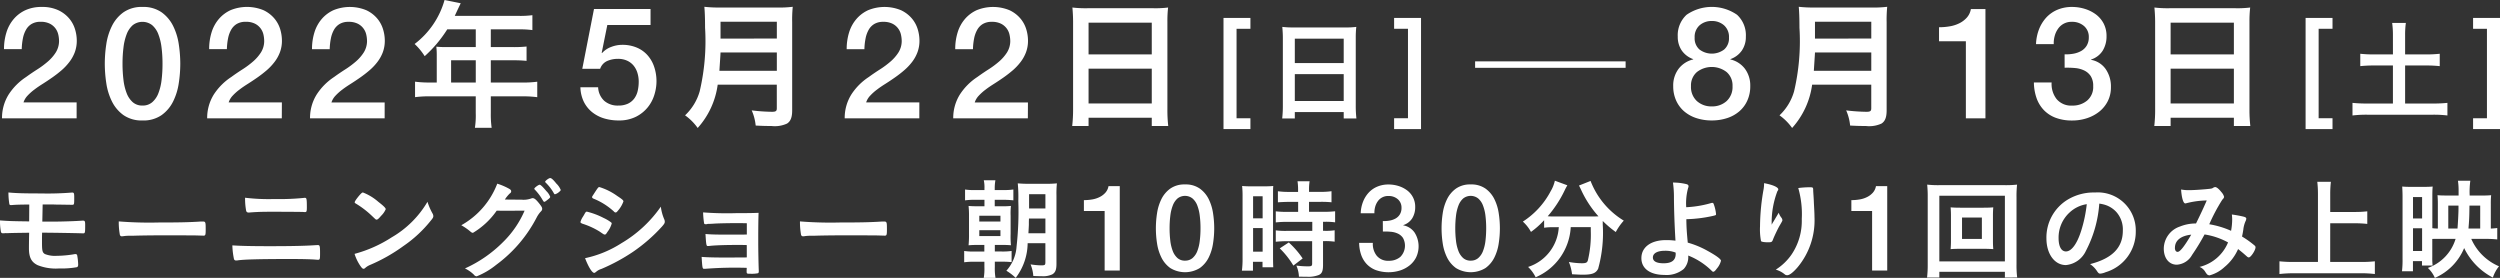
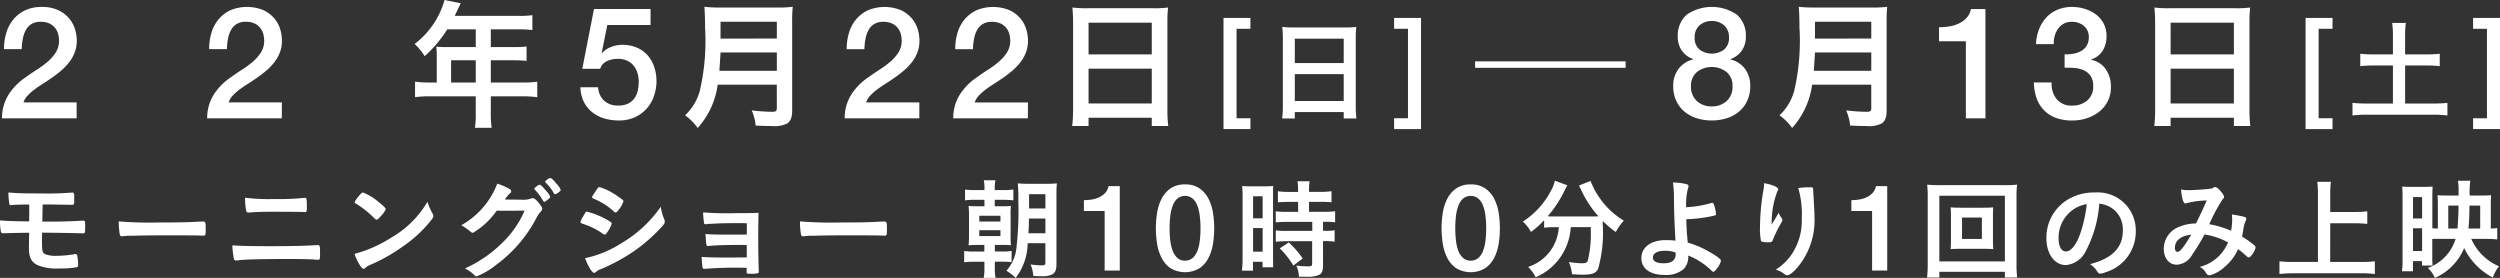
<svg xmlns="http://www.w3.org/2000/svg" viewBox="0 0 193.833 21.543">
  <rect x="0" y="0" width="193.833" height="21.543" fill="#333333" stroke="none" />
  <defs>
    <style>.cls-1{fill:#fff;}</style>
  </defs>
  <g id="レイヤー_2" data-name="レイヤー 2">
    <g id="レイヤー_1-2" data-name="レイヤー 1">
      <path class="cls-1" d="M126.039,5.258H114.37v-.5h11.669Z" />
      <path class="cls-1" d="M5.941,9.174H.156A3.431,3.431,0,0,1,.665,7.337,4.635,4.635,0,0,1,2.021,5.972q.412-.3.861-.586a6.875,6.875,0,0,0,.824-.611,3.227,3.227,0,0,0,.617-.707,1.681,1.681,0,0,0,.255-.876A2.341,2.341,0,0,0,4.523,2.7a1.289,1.289,0,0,0-.212-.483,1.238,1.238,0,0,0-.438-.375,1.527,1.527,0,0,0-.729-.152,1.318,1.318,0,0,0-.687.164,1.212,1.212,0,0,0-.437.448,2.192,2.192,0,0,0-.244.672,4.874,4.874,0,0,0-.091.835H.31A4.334,4.334,0,0,1,.5,2.511a2.909,2.909,0,0,1,.564-1.036A2.644,2.644,0,0,1,1.975.788,2.96,2.96,0,0,1,3.229.539,2.94,2.94,0,0,1,4.523.793a2.481,2.481,0,0,1,.842.641,2.354,2.354,0,0,1,.454.84,3.071,3.071,0,0,1,.134.866,2.571,2.571,0,0,1-.157.919,2.963,2.963,0,0,1-.424.755,4.217,4.217,0,0,1-.6.636q-.339.291-.7.544t-.725.485c-.242.153-.466.3-.672.459a3.905,3.905,0,0,0-.538.478,1.384,1.384,0,0,0-.315.525H5.941Z" />
-       <path class="cls-1" d="M11.052.539a2.457,2.457,0,0,1,1.48.417,2.862,2.862,0,0,1,.895,1.064,4.717,4.717,0,0,1,.435,1.419,10.172,10.172,0,0,1,.116,1.5,10.154,10.154,0,0,1-.116,1.5,4.724,4.724,0,0,1-.435,1.42,2.862,2.862,0,0,1-.895,1.064,2.457,2.457,0,0,1-1.48.417A2.46,2.46,0,0,1,9.57,8.922a2.869,2.869,0,0,1-.894-1.064,4.725,4.725,0,0,1-.436-1.42,10.15,10.15,0,0,1-.115-1.5,10.167,10.167,0,0,1,.115-1.5A4.719,4.719,0,0,1,8.676,2.02,2.869,2.869,0,0,1,9.57.956,2.46,2.46,0,0,1,11.052.539Zm0,7.645a1.113,1.113,0,0,0,.751-.259,1.752,1.752,0,0,0,.478-.7,4.133,4.133,0,0,0,.248-1.032A10.161,10.161,0,0,0,12.6,4.938a10.033,10.033,0,0,0-.074-1.248,4.247,4.247,0,0,0-.248-1.031,1.747,1.747,0,0,0-.478-.706,1.225,1.225,0,0,0-1.509,0,1.78,1.78,0,0,0-.473.706A4.247,4.247,0,0,0,9.573,3.69,10.04,10.04,0,0,0,9.5,4.938a10.167,10.167,0,0,0,.073,1.255,4.133,4.133,0,0,0,.248,1.032,1.785,1.785,0,0,0,.473.7A1.109,1.109,0,0,0,11.052,8.184Z" />
      <path class="cls-1" d="M21.849,9.174H16.062a3.439,3.439,0,0,1,.509-1.837,4.619,4.619,0,0,1,1.358-1.365q.411-.3.859-.586a6.8,6.8,0,0,0,.824-.611,3.259,3.259,0,0,0,.618-.707,1.662,1.662,0,0,0,.254-.876A2.4,2.4,0,0,0,20.43,2.7a1.275,1.275,0,0,0-.213-.483,1.238,1.238,0,0,0-.438-.375,1.522,1.522,0,0,0-.728-.152,1.322,1.322,0,0,0-.688.164,1.22,1.22,0,0,0-.437.448,2.192,2.192,0,0,0-.243.672,4.776,4.776,0,0,0-.091.835H16.217a4.334,4.334,0,0,1,.187-1.3,2.878,2.878,0,0,1,.564-1.036,2.644,2.644,0,0,1,.914-.687,3.355,3.355,0,0,1,2.549.005,2.487,2.487,0,0,1,.841.641,2.357,2.357,0,0,1,.455.84,3.1,3.1,0,0,1,.132.866,2.528,2.528,0,0,1-.157.919,2.9,2.9,0,0,1-.423.755,4.217,4.217,0,0,1-.6.636c-.227.194-.46.375-.7.544s-.484.331-.726.485-.466.3-.671.459a3.848,3.848,0,0,0-.538.478,1.357,1.357,0,0,0-.314.525h4.125Z" />
-       <path class="cls-1" d="M29.823,9.174H24.038a3.431,3.431,0,0,1,.509-1.837A4.635,4.635,0,0,1,25.9,5.972q.413-.3.861-.586a6.956,6.956,0,0,0,.824-.611,3.227,3.227,0,0,0,.617-.707,1.681,1.681,0,0,0,.255-.876,2.41,2.41,0,0,0-.055-.489,1.275,1.275,0,0,0-.213-.483,1.234,1.234,0,0,0-.437-.375,1.531,1.531,0,0,0-.73-.152,1.317,1.317,0,0,0-.686.164,1.223,1.223,0,0,0-.438.448,2.218,2.218,0,0,0-.243.672,4.87,4.87,0,0,0-.092.835H24.191a4.333,4.333,0,0,1,.188-1.3,2.907,2.907,0,0,1,.563-1.036,2.653,2.653,0,0,1,.914-.687,3.355,3.355,0,0,1,2.549.005,2.481,2.481,0,0,1,.842.641,2.354,2.354,0,0,1,.454.84,3.071,3.071,0,0,1,.134.866,2.571,2.571,0,0,1-.157.919,2.963,2.963,0,0,1-.424.755,4.175,4.175,0,0,1-.605.636c-.225.194-.46.375-.7.544s-.483.331-.725.485-.466.3-.672.459a3.905,3.905,0,0,0-.538.478,1.372,1.372,0,0,0-.315.525h4.125Z" />
      <path class="cls-1" d="M33.863,4.234a5.522,5.522,0,0,0-.033-.615,7.222,7.222,0,0,0,.748.032h2.31V2.276H34.677a9.81,9.81,0,0,1-1.749,2.079,4.8,4.8,0,0,0-.781-.945A6.478,6.478,0,0,0,34.468,0l1.254.253c-.055.11-.209.429-.462.978H40.2a7.176,7.176,0,0,0,1.078-.054V2.332A7.5,7.5,0,0,0,40.2,2.276H38.054V3.651h1.694a9.288,9.288,0,0,0,1.078-.044V4.719a9.141,9.141,0,0,0-1.045-.044H38.054V6.4H40.5a8.3,8.3,0,0,0,1.155-.065v1.2A8.618,8.618,0,0,0,40.5,7.469H38.054V8.777a7.244,7.244,0,0,0,.066,1.134h-1.3a6.145,6.145,0,0,0,.066-1.144v-1.3H33.335a8.735,8.735,0,0,0-1.155.066v-1.2a8.533,8.533,0,0,0,1.155.065h.528ZM36.888,6.4V4.675H34.975V6.4Z" />
      <path class="cls-1" d="M46.054.7h4.385V1.936H47.088l-.436,2.157.025.024a1.748,1.748,0,0,1,.708-.477,2.373,2.373,0,0,1,.854-.164,2.857,2.857,0,0,1,1.128.212,2.3,2.3,0,0,1,.836.592,2.578,2.578,0,0,1,.516.9A3.48,3.48,0,0,1,50.9,6.305a3.559,3.559,0,0,1-.165,1.046,2.851,2.851,0,0,1-.52.978,2.783,2.783,0,0,1-.914.726,2.906,2.906,0,0,1-1.332.284,3.876,3.876,0,0,1-1.144-.163,2.728,2.728,0,0,1-.926-.489,2.4,2.4,0,0,1-.635-.8A2.743,2.743,0,0,1,45,6.765h1.375a1.52,1.52,0,0,0,.474,1.052,1.581,1.581,0,0,0,1.093.367,1.706,1.706,0,0,0,.741-.145,1.3,1.3,0,0,0,.492-.4,1.574,1.574,0,0,0,.267-.591,3.206,3.206,0,0,0,.08-.724,2.325,2.325,0,0,0-.1-.67,1.66,1.66,0,0,0-.292-.56,1.391,1.391,0,0,0-.5-.386,1.689,1.689,0,0,0-.724-.146,2.072,2.072,0,0,0-.821.164,1.013,1.013,0,0,0-.553.607H45.146Z" />
      <path class="cls-1" d="M55.645,6.566a6.257,6.257,0,0,1-1.551,3.356,4.159,4.159,0,0,0-.979-.98,4.093,4.093,0,0,0,1.133-1.858,17,17,0,0,0,.418-4.939c0-.749-.022-1.254-.055-1.618a10,10,0,0,0,1.232.056h4.411a8.626,8.626,0,0,0,1.21-.056,10.214,10.214,0,0,0-.044,1.2V8.558c0,.539-.121.847-.4,1.023a2.278,2.278,0,0,1-1.22.187c-.385,0-.573,0-1.21-.034a3.847,3.847,0,0,0-.308-1.176,14.034,14.034,0,0,0,1.562.11c.308,0,.384-.055.384-.275V6.566Zm4.586-1.077V4.07H55.865c-.011.275-.044.715-.088,1.419Zm0-2.5V1.683H55.865V2.992Z" />
      <path class="cls-1" d="M71.278,9.174H65.492A3.439,3.439,0,0,1,66,7.337a4.627,4.627,0,0,1,1.357-1.365q.412-.3.86-.586a6.8,6.8,0,0,0,.824-.611,3.259,3.259,0,0,0,.618-.707,1.68,1.68,0,0,0,.254-.876,2.341,2.341,0,0,0-.055-.489,1.26,1.26,0,0,0-.213-.483,1.225,1.225,0,0,0-.437-.375,1.529,1.529,0,0,0-.729-.152,1.321,1.321,0,0,0-.687.164,1.223,1.223,0,0,0-.438.448,2.245,2.245,0,0,0-.243.672,4.874,4.874,0,0,0-.091.835H65.646a4.333,4.333,0,0,1,.188-1.3A2.876,2.876,0,0,1,66.4,1.475a2.647,2.647,0,0,1,.915-.687A3.352,3.352,0,0,1,69.86.793a2.491,2.491,0,0,1,.842.641,2.354,2.354,0,0,1,.454.84,3.068,3.068,0,0,1,.133.866,2.55,2.55,0,0,1-.157.919,2.93,2.93,0,0,1-.423.755,4.224,4.224,0,0,1-.605.636,8.719,8.719,0,0,1-.7.544q-.361.255-.725.485c-.241.153-.466.3-.671.459a3.848,3.848,0,0,0-.538.478,1.359,1.359,0,0,0-.315.525h4.125Z" />
      <path class="cls-1" d="M79.693,9.174H73.907a3.439,3.439,0,0,1,.509-1.837,4.627,4.627,0,0,1,1.357-1.365q.413-.3.86-.586a6.8,6.8,0,0,0,.824-.611,3.259,3.259,0,0,0,.618-.707,1.68,1.68,0,0,0,.254-.876,2.341,2.341,0,0,0-.055-.489,1.273,1.273,0,0,0-.212-.483,1.238,1.238,0,0,0-.438-.375,1.525,1.525,0,0,0-.728-.152,1.322,1.322,0,0,0-.688.164,1.212,1.212,0,0,0-.437.448,2.219,2.219,0,0,0-.244.672,4.779,4.779,0,0,0-.09.835H74.062a4.334,4.334,0,0,1,.187-1.3,2.892,2.892,0,0,1,.563-1.036,2.647,2.647,0,0,1,.915-.687,3.352,3.352,0,0,1,2.548.005,2.491,2.491,0,0,1,.842.641,2.354,2.354,0,0,1,.454.84,3.068,3.068,0,0,1,.133.866,2.55,2.55,0,0,1-.157.919,2.93,2.93,0,0,1-.423.755,4.268,4.268,0,0,1-.6.636c-.227.194-.46.375-.7.544s-.483.331-.725.485-.466.3-.671.459a3.848,3.848,0,0,0-.538.478,1.359,1.359,0,0,0-.315.525h4.125Z" />
      <path class="cls-1" d="M83.2,1.716c0-.407-.021-.781-.054-1.133a8.756,8.756,0,0,0,1.176.055h5.116A7.871,7.871,0,0,0,90.566.583a9.252,9.252,0,0,0-.054,1.089V8.48a10.764,10.764,0,0,0,.065,1.288H89.3V9.13H84.4v.638H83.131A11.156,11.156,0,0,0,83.2,8.48Zm1.2,2.5H89.3V1.76H84.4Zm0,3.806H89.3V5.324H84.4Z" />
      <path class="cls-1" d="M94.862,1.39h2.087v.841H95.874V9.167h1.075v.842H94.862Z" />
      <path class="cls-1" d="M99.464,2.961c0-.315-.018-.6-.043-.876a6.766,6.766,0,0,0,.91.043h3.952a6.065,6.065,0,0,0,.875-.043,7.393,7.393,0,0,0-.042.842V8.188a8.311,8.311,0,0,0,.051.995h-.985V8.689h-3.791v.494h-.978a8.841,8.841,0,0,0,.051-.995Zm.927,1.929h3.791V3h-3.791Zm0,2.941h3.791V5.749h-3.791Z" />
      <path class="cls-1" d="M110.177,10.009H108.09V9.167h1.075V2.231H108.09V1.39h2.087Z" />
      <path class="cls-1" d="M132.717,9.339a3.788,3.788,0,0,1-1.192-.182,2.763,2.763,0,0,1-.949-.526,2.407,2.407,0,0,1-.622-.841,2.682,2.682,0,0,1-.224-1.113,2.139,2.139,0,0,1,.418-1.343,2.008,2.008,0,0,1,1.132-.727V4.584a1.811,1.811,0,0,1-.889-.67,1.852,1.852,0,0,1-.309-1.069,2.157,2.157,0,0,1,.685-1.7,3.444,3.444,0,0,1,3.911,0,2.156,2.156,0,0,1,.684,1.7,1.857,1.857,0,0,1-.308,1.069,1.8,1.8,0,0,1-.89.67v.024a1.973,1.973,0,0,1,1.127.726,2.166,2.166,0,0,1,.412,1.343,2.66,2.66,0,0,1-.224,1.113,2.386,2.386,0,0,1-.623.841,2.736,2.736,0,0,1-.949.526A3.771,3.771,0,0,1,132.717,9.339Zm0-1.089a1.665,1.665,0,0,0,1.151-.411,1.476,1.476,0,0,0,.46-1.16,1.36,1.36,0,0,0-.46-1.094,1.88,1.88,0,0,0-2.3,0,1.363,1.363,0,0,0-.46,1.094,1.479,1.479,0,0,0,.46,1.16A1.668,1.668,0,0,0,132.717,8.25Zm.006-6.622a1.4,1.4,0,0,0-.945.331,1.194,1.194,0,0,0-.386.958,1.145,1.145,0,0,0,.375.922,1.591,1.591,0,0,0,1.911,0,1.145,1.145,0,0,0,.375-.922,1.192,1.192,0,0,0-.387-.958A1.4,1.4,0,0,0,132.723,1.628Z" />
      <path class="cls-1" d="M140.5,6.566a6.257,6.257,0,0,1-1.551,3.356,4.154,4.154,0,0,0-.978-.98A4.091,4.091,0,0,0,139.1,7.084a17,17,0,0,0,.418-4.939c0-.749-.022-1.254-.054-1.618A9.98,9.98,0,0,0,140.7.583h4.411a8.617,8.617,0,0,0,1.21-.056,10.214,10.214,0,0,0-.044,1.2V8.558c0,.539-.121.847-.4,1.023a2.282,2.282,0,0,1-1.221.187c-.385,0-.572,0-1.21-.034a3.818,3.818,0,0,0-.307-1.176,14.017,14.017,0,0,0,1.561.11c.309,0,.385-.055.385-.275V6.566Zm4.587-1.077V4.07h-4.366c-.012.275-.044.715-.088,1.419Zm0-2.5V1.683h-4.366V2.992Z" />
      <path class="cls-1" d="M150.339,2.112a4.817,4.817,0,0,0,.847-.073,2.633,2.633,0,0,0,.744-.243,1.912,1.912,0,0,0,.569-.437,1.343,1.343,0,0,0,.31-.655h1.129v8.47H152.42V3.2h-2.081Z" />
      <path class="cls-1" d="M160.075,4.213a3.221,3.221,0,0,0,.678-.048,1.916,1.916,0,0,0,.605-.211,1.182,1.182,0,0,0,.43-.416,1.226,1.226,0,0,0,.163-.651,1.1,1.1,0,0,0-.368-.867,1.381,1.381,0,0,0-.948-.327,1.25,1.25,0,0,0-1.069.539,1.746,1.746,0,0,0-.259.557,2.077,2.077,0,0,0-.073.635h-1.375a3.5,3.5,0,0,1,.229-1.143,2.938,2.938,0,0,1,.561-.916,2.493,2.493,0,0,1,.864-.607,2.86,2.86,0,0,1,1.146-.219,3.311,3.311,0,0,1,.971.145,2.859,2.859,0,0,1,.857.423,2.1,2.1,0,0,1,.61.707,2.066,2.066,0,0,1,.229.987,2.1,2.1,0,0,1-.291,1.118,1.652,1.652,0,0,1-.907.695v.025a1.755,1.755,0,0,1,1.133.718,2.361,2.361,0,0,1,.406,1.4,2.35,2.35,0,0,1-.242,1.082,2.472,2.472,0,0,1-.653.81,3.029,3.029,0,0,1-.955.512,3.608,3.608,0,0,1-1.148.182,3.555,3.555,0,0,1-1.288-.212,2.472,2.472,0,0,1-.919-.6,2.578,2.578,0,0,1-.563-.93,3.82,3.82,0,0,1-.205-1.208h1.375a1.9,1.9,0,0,0,.381,1.282,1.462,1.462,0,0,0,1.219.511,1.734,1.734,0,0,0,1.156-.391,1.369,1.369,0,0,0,.467-1.113A1.389,1.389,0,0,0,162.1,5.9a1.259,1.259,0,0,0-.51-.438,2.046,2.046,0,0,0-.708-.187,6.684,6.684,0,0,0-.805-.024Z" />
      <path class="cls-1" d="M167.094,1.716c0-.407-.023-.781-.055-1.133a8.764,8.764,0,0,0,1.177.055h5.115a7.894,7.894,0,0,0,1.133-.055,9.263,9.263,0,0,0-.056,1.089V8.48a10.72,10.72,0,0,0,.067,1.288H173.2V9.13h-4.905v.638h-1.266a11.12,11.12,0,0,0,.067-1.288Zm1.2,2.5H173.2V1.76h-4.905Zm0,3.806H173.2V5.324h-4.905Z" />
      <path class="cls-1" d="M178.76,1.39h2.087v.841h-1.076V9.167h1.076v.842H178.76Z" />
      <path class="cls-1" d="M185.531,2.739a6.875,6.875,0,0,0-.059-.96h1.062a6.608,6.608,0,0,0-.058.96v1.48h1.631a9.1,9.1,0,0,0,1.054-.051v.96a9.723,9.723,0,0,0-1.054-.051h-1.631V8.026h2.15a10.063,10.063,0,0,0,1.13-.05v.977a8.552,8.552,0,0,0-1.13-.059H183.56a9.019,9.019,0,0,0-1.164.059V7.976a10.493,10.493,0,0,0,1.164.05h1.971V5.077h-1.478A9.49,9.49,0,0,0,183,5.128v-.96a8.977,8.977,0,0,0,1.054.051h1.478Z" />
      <path class="cls-1" d="M193.833,10.009h-2.087V9.167h1.075V2.231h-1.075V1.39h2.087Z" />
      <path class="cls-1" d="M3.281,17.183h.79c.689,0,1.794-.035,2.321-.077h.043c.144,0,.169.051.169.34,0,.595-.008.646-.153.646H6.4c-.382-.017-2.363-.051-3-.051H3.264l-.008.357v.416c0,.638.034.766.229.884a2.109,2.109,0,0,0,.91.137,8.761,8.761,0,0,0,1.275-.11,1.541,1.541,0,0,1,.17-.027c.1.009.136.034.152.137a4.61,4.61,0,0,1,.069.68c0,.1-.026.17-.094.2a6.878,6.878,0,0,1-1.394.1,3.8,3.8,0,0,1-1.649-.254c-.485-.231-.68-.6-.68-1.31,0-.179,0-.408.017-1.207-1.207.018-1.309.018-1.692.034H.383l-.077.009H.229a.146.146,0,0,1-.161-.137A4.421,4.421,0,0,1,0,17.089c.672.051.884.059,2.261.077l.009-1.31c-.9.009-1.038.018-1.361.043H.842a.1.1,0,0,1-.119-.093,5.519,5.519,0,0,1-.069-.884c.578.059,1.258.076,2.508.076a23.262,23.262,0,0,0,2.405-.068H5.61c.119,0,.145.059.145.348,0,.6,0,.6-.179.6-.11,0-.468-.008-1.216-.017-.289-.009-.289-.009-.5-.009H3.307Z" />
      <path class="cls-1" d="M10.032,18.279a2.818,2.818,0,0,0-.475.034.452.452,0,0,1-.094.008.153.153,0,0,1-.17-.119,5.427,5.427,0,0,1-.085-1.036,29.648,29.648,0,0,0,3.068.085c1.59,0,2.449-.018,3.307-.077h.11c.246,0,.255.025.255.612,0,.425-.016.485-.17.485l-.569-.017c-2.228-.018-4.038-.009-4.93.025Z" />
-       <path class="cls-1" d="M20.994,19.087c1.641,0,2.7-.025,3.451-.077.119-.008.161-.008.2-.008.153,0,.17.067.17.663,0,.433-.017.476-.162.476-.025,0-.034,0-.144-.009-.434-.034-.995-.051-2.074-.051-2.3,0-3.486.034-3.97.1a.7.7,0,0,1-.153.016.161.161,0,0,1-.178-.144,5.922,5.922,0,0,1-.119-1.029C18.682,19.069,19.5,19.087,20.994,19.087Zm.264-3.655a19.007,19.007,0,0,0,2.277-.085.706.706,0,0,1,.094-.009c.144,0,.162.059.162.748,0,.3-.026.357-.137.357a1.033,1.033,0,0,1-.144-.008c-.212-.009-1.385-.017-2.4-.017-.722,0-1.088.008-1.683.051a1.09,1.09,0,0,1-.153.009.176.176,0,0,1-.187-.128,5.1,5.1,0,0,1-.085-1.02A15.1,15.1,0,0,0,21.258,15.432Z" />
+       <path class="cls-1" d="M20.994,19.087c1.641,0,2.7-.025,3.451-.077.119-.008.161-.008.2-.008.153,0,.17.067.17.663,0,.433-.017.476-.162.476-.025,0-.034,0-.144-.009-.434-.034-.995-.051-2.074-.051-2.3,0-3.486.034-3.97.1a.7.7,0,0,1-.153.016.161.161,0,0,1-.178-.144,5.922,5.922,0,0,1-.119-1.029C18.682,19.069,19.5,19.087,20.994,19.087Zm.264-3.655a19.007,19.007,0,0,0,2.277-.085.706.706,0,0,1,.094-.009c.144,0,.162.059.162.748,0,.3-.026.357-.137.357a1.033,1.033,0,0,1-.144-.008c-.212-.009-1.385-.017-2.4-.017-.722,0-1.088.008-1.683.051a1.09,1.09,0,0,1-.153.009.176.176,0,0,1-.187-.128,5.1,5.1,0,0,1-.085-1.02A15.1,15.1,0,0,0,21.258,15.432" />
      <path class="cls-1" d="M33.537,16.554a.422.422,0,0,1,.06.2c0,.094-.035.161-.2.357a9.7,9.7,0,0,1-2.107,1.956,13.074,13.074,0,0,1-2.627,1.487,1.346,1.346,0,0,0-.322.2c-.077.068-.1.085-.154.085-.076,0-.144-.068-.28-.271a3.525,3.525,0,0,1-.417-.885,10.114,10.114,0,0,0,2.882-1.283,7.669,7.669,0,0,0,2.771-2.754A4.76,4.76,0,0,0,33.537,16.554Zm-4.208-.909c.425.331.578.484.578.577a1.623,1.623,0,0,1-.365.518c-.179.213-.272.289-.34.289s-.059,0-.408-.331a6.987,6.987,0,0,0-1.182-.9c-.1-.06-.11-.068-.11-.11,0-.069.1-.221.314-.485.17-.2.255-.28.324-.28A4.027,4.027,0,0,1,29.329,15.645Z" />
      <path class="cls-1" d="M38.511,16.333a5.971,5.971,0,0,1-1.836,1.717c-.086,0-.112-.018-.281-.162a4.611,4.611,0,0,0-.629-.425,6.233,6.233,0,0,0,2.788-3.222,4.786,4.786,0,0,1,.918.392c.119.067.162.119.162.2a.187.187,0,0,1-.1.161,2.534,2.534,0,0,0-.39.477c.756.009,1.147.009,1.274.009a1.741,1.741,0,0,0,.791-.1.345.345,0,0,1,.094-.017c.136,0,.28.127.535.451.153.2.2.28.2.374s-.025.135-.144.255a2.178,2.178,0,0,0-.264.382,10.592,10.592,0,0,1-3.153,3.706,5.91,5.91,0,0,1-1.513.893.265.265,0,0,1-.213-.119,2.585,2.585,0,0,0-.7-.493,9.908,9.908,0,0,0,2.958-2.049,7.624,7.624,0,0,0,1.666-2.431l-1.6.009Zm3.867-1.5a1.254,1.254,0,0,1,.28.425c0,.059-.034.1-.2.229s-.213.161-.255.161-.051,0-.2-.255a3.988,3.988,0,0,0-.535-.688c-.034-.034-.043-.051-.043-.067,0-.078.323-.316.417-.316C41.919,14.326,42.089,14.488,42.378,14.837Zm.773-.587a1.442,1.442,0,0,1,.324.477c0,.042-.035.085-.137.169a.8.8,0,0,1-.306.17c-.034,0-.059-.017-.094-.085a3.527,3.527,0,0,0-.628-.816c-.035-.034-.042-.051-.042-.068,0-.076.289-.288.39-.288S42.905,13.944,43.151,14.25Z" />
      <path class="cls-1" d="M45.3,16.63c.094-.179.136-.221.2-.221a5.836,5.836,0,0,1,1.292.485,3.085,3.085,0,0,1,.6.357.108.108,0,0,1,.035.085,1.878,1.878,0,0,1-.324.637c-.11.178-.144.213-.212.213s-.059,0-.425-.247a5.828,5.828,0,0,0-1.284-.586c-.135-.051-.178-.085-.178-.145a1.5,1.5,0,0,1,.2-.416ZM51.5,17a.444.444,0,0,1,.043.187c0,.11-.043.178-.213.374a12.683,12.683,0,0,1-2.252,1.964,14.509,14.509,0,0,1-2.448,1.325,1.119,1.119,0,0,0-.416.229c-.077.06-.1.077-.145.077-.162,0-.451-.467-.706-1.139a8.477,8.477,0,0,0,2.823-1.164,9.712,9.712,0,0,0,3.051-2.83A3.515,3.515,0,0,0,51.5,17Zm-3.663-1.819c.391.255.5.348.5.433a2.211,2.211,0,0,1-.408.7c-.1.127-.145.161-.2.161A.175.175,0,0,1,47.6,16.4a5.224,5.224,0,0,0-1.573-.994c-.084-.034-.119-.068-.119-.128,0-.033.009-.05.06-.127.408-.629.417-.646.51-.646A4.754,4.754,0,0,1,47.833,15.177Z" />
      <path class="cls-1" d="M57.9,19c-.4-.009-.4-.009-.586-.009-1.114,0-1.862.026-2.3.076a.914.914,0,0,1-.127.009c-.119,0-.137-.051-.188-.934.409.042.9.05,2.024.05.246,0,.833,0,1.181-.008v-.875c-.34-.009-.628-.009-.782-.009-.646,0-1.454.016-1.794.042l-.331.017h-.119l-.06.017a.449.449,0,0,1-.1.009c-.077,0-.111-.017-.128-.076a6.715,6.715,0,0,1-.076-.842,24.008,24.008,0,0,0,2.575.059c.978,0,1.3-.008,1.726-.025-.017.476-.026,1.07-.026,2.2,0,.647.017,1.657.042,2.295v.051c0,.077-.025.119-.059.137a2.5,2.5,0,0,1-.561.042c-.323,0-.323,0-.323-.23,0-.017,0-.025.009-.229a29.559,29.559,0,0,0-3.247.076h-.051c-.137,0-.145-.051-.2-.926.391.034.995.051,2.014.051l1.488-.009Z" />
      <path class="cls-1" d="M62.85,18.279a2.837,2.837,0,0,0-.477.034.437.437,0,0,1-.094.008.155.155,0,0,1-.17-.119,5.511,5.511,0,0,1-.085-1.036,29.685,29.685,0,0,0,3.069.085c1.59,0,2.448-.018,3.306-.077h.112c.246,0,.255.025.255.612,0,.425-.018.485-.17.485l-.571-.017c-2.226-.018-4.037-.009-4.929.025Z" />
      <path class="cls-1" d="M76.328,14.607a2.484,2.484,0,0,0-.051-.628h.9a3.369,3.369,0,0,0-.052.636v.119h.638a4.731,4.731,0,0,0,.807-.042v.841a7.369,7.369,0,0,0-.807-.042h-.638v.5H77.6a6.021,6.021,0,0,0,.782-.025,5.092,5.092,0,0,0-.025.765v1.4a6.928,6.928,0,0,0,.025.884c-.221-.017-.392-.026-.782-.026h-.468v.51h.511a4.682,4.682,0,0,0,.79-.042v.866a6.64,6.64,0,0,0-.782-.033h-.519V20.7a4.306,4.306,0,0,0,.052.842h-.91a4.231,4.231,0,0,0,.05-.842v-.407H75.58a5.549,5.549,0,0,0-.824.042v-.875a4.853,4.853,0,0,0,.807.042h.756v-.51h-.432a7.45,7.45,0,0,0-.791.026,8.1,8.1,0,0,0,.034-.868v-1.4a6.9,6.9,0,0,0-.034-.782c.22.017.374.025.791.025h.441v-.5H75.64a5.008,5.008,0,0,0-.816.042v-.841a4.738,4.738,0,0,0,.816.042h.688Zm-.4,2.567h1.64v-.45h-1.64Zm0,1.131h1.64v-.459h-1.64Zm3.749.552a4.5,4.5,0,0,1-.927,2.686,4.207,4.207,0,0,0-.723-.553,3.1,3.1,0,0,0,.79-1.869,24.567,24.567,0,0,0,.137-3.536,11.45,11.45,0,0,0-.043-1.369,8.79,8.79,0,0,0,.9.034h1.249a7.831,7.831,0,0,0,.885-.034,7.523,7.523,0,0,0-.034.918v5.33c0,.45-.085.663-.323.807a1.669,1.669,0,0,1-.8.145c-.145,0-.213,0-.672-.018a3,3,0,0,0-.212-.9,5.67,5.67,0,0,0,.807.076c.307,0,.341-.025.341-.255V18.857Zm1.377-.773v-1.14H79.779l-.008.255v.247l-.017.324-.018.314Zm0-1.921V15.058H79.788v1.105Z" />
      <path class="cls-1" d="M84.038,15.517a3.809,3.809,0,0,0,.655-.056,2.035,2.035,0,0,0,.575-.189,1.467,1.467,0,0,0,.44-.336,1.041,1.041,0,0,0,.239-.507h.872v6.545H85.646V16.358H84.038Z" />
      <path class="cls-1" d="M91.881,14.3a1.9,1.9,0,0,1,1.144.322,2.217,2.217,0,0,1,.692.822,3.7,3.7,0,0,1,.336,1.1,7.578,7.578,0,0,1,0,2.316,3.692,3.692,0,0,1-.336,1.1,2.217,2.217,0,0,1-.692.822,2.189,2.189,0,0,1-2.289,0,2.214,2.214,0,0,1-.691-.822,3.693,3.693,0,0,1-.337-1.1,7.578,7.578,0,0,1,0-2.316,3.7,3.7,0,0,1,.337-1.1,2.214,2.214,0,0,1,.691-.822A1.9,1.9,0,0,1,91.881,14.3Zm0,5.908a.86.86,0,0,0,.58-.2,1.362,1.362,0,0,0,.37-.54,3.191,3.191,0,0,0,.191-.8,7.659,7.659,0,0,0,.057-.97,7.545,7.545,0,0,0-.057-.965,3.246,3.246,0,0,0-.191-.8,1.349,1.349,0,0,0-.37-.544.942.942,0,0,0-1.166,0,1.382,1.382,0,0,0-.365.544,3.291,3.291,0,0,0-.192.8,7.935,7.935,0,0,0-.056.965,8.056,8.056,0,0,0,.056.97,3.234,3.234,0,0,0,.192.8,1.4,1.4,0,0,0,.365.54A.858.858,0,0,0,91.881,20.209Z" />
      <path class="cls-1" d="M96.34,15.245a7.525,7.525,0,0,0-.034-.825,6.565,6.565,0,0,0,.714.025h1a6.492,6.492,0,0,0,.7-.025c-.017.2-.017.34-.017.808V19.9c0,.424.008.628.017.824h-.833V20.3h-.74v.688h-.858a7.021,7.021,0,0,0,.051-.969Zm.816,1.683h.74V15.219h-.74Zm0,2.584h.74V17.685h-.74Zm2.8-3.86c-.289,0-.672.018-.876.035v-.859a5.7,5.7,0,0,0,.842.051h.722v-.212a4.279,4.279,0,0,0-.043-.612h.936a4.07,4.07,0,0,0-.043.6v.221h.9a5.712,5.712,0,0,0,.842-.051v.859a7.6,7.6,0,0,0-.833-.035h-.91v.774h1.14a8.185,8.185,0,0,0,.883-.042v.858a5.212,5.212,0,0,0-.8-.043h-.137v.7h.111a4.434,4.434,0,0,0,.79-.042v.884a4.974,4.974,0,0,0-.79-.043h-.111V20.54c0,.477-.085.672-.331.782a2.171,2.171,0,0,1-.893.136c-.127,0-.127,0-.645-.009a2.369,2.369,0,0,0-.2-.858,6.925,6.925,0,0,0,.911.059c.263,0,.314-.034.314-.22V18.7H99.782c-.3,0-.6.018-.867.043v-.884a5.562,5.562,0,0,0,.885.042h1.946v-.7H99.8a8.316,8.316,0,0,0-.885.043v-.858a7.823,7.823,0,0,0,.893.042h.841v-.774Zm.323,4.939a6.518,6.518,0,0,0-1.055-1.334l.7-.459A6.812,6.812,0,0,1,101,20.039Z" />
-       <path class="cls-1" d="M107.214,17.14a2.485,2.485,0,0,0,.523-.037,1.448,1.448,0,0,0,.468-.163.915.915,0,0,0,.332-.322.941.941,0,0,0,.126-.5.851.851,0,0,0-.284-.67,1.068,1.068,0,0,0-.733-.252.969.969,0,0,0-.826.416,1.362,1.362,0,0,0-.2.431,1.644,1.644,0,0,0-.057.491H105.5a2.69,2.69,0,0,1,.178-.884,2.241,2.241,0,0,1,.433-.707,1.914,1.914,0,0,1,.667-.469,2.191,2.191,0,0,1,.886-.17,2.581,2.581,0,0,1,.75.112,2.213,2.213,0,0,1,.662.327,1.571,1.571,0,0,1,.649,1.309,1.636,1.636,0,0,1-.225.864,1.28,1.28,0,0,1-.7.537v.019a1.357,1.357,0,0,1,.875.555,1.992,1.992,0,0,1,.128,1.914,1.88,1.88,0,0,1-.5.626,2.338,2.338,0,0,1-.738.4,2.986,2.986,0,0,1-1.883-.023,1.918,1.918,0,0,1-.71-.462,2.009,2.009,0,0,1-.435-.719,2.947,2.947,0,0,1-.158-.934h1.063a1.461,1.461,0,0,0,.294.99,1.128,1.128,0,0,0,.941.4,1.341,1.341,0,0,0,.894-.3,1.236,1.236,0,0,0,.21-1.465.978.978,0,0,0-.393-.339,1.6,1.6,0,0,0-.547-.144,5.114,5.114,0,0,0-.622-.019Z" />
      <path class="cls-1" d="M114.03,14.3a1.9,1.9,0,0,1,1.145.322,2.214,2.214,0,0,1,.691.822,3.643,3.643,0,0,1,.336,1.1,7.578,7.578,0,0,1,0,2.316,3.635,3.635,0,0,1-.336,1.1,2.214,2.214,0,0,1-.691.822,2.189,2.189,0,0,1-2.289,0,2.217,2.217,0,0,1-.692-.822,3.663,3.663,0,0,1-.336-1.1,7.663,7.663,0,0,1,0-2.316,3.672,3.672,0,0,1,.336-1.1,2.217,2.217,0,0,1,.692-.822A1.9,1.9,0,0,1,114.03,14.3Zm0,5.908a.859.859,0,0,0,.581-.2,1.34,1.34,0,0,0,.369-.54,3.189,3.189,0,0,0,.193-.8,8.056,8.056,0,0,0,.056-.97,7.935,7.935,0,0,0-.056-.965,3.244,3.244,0,0,0-.193-.8,1.328,1.328,0,0,0-.369-.544.942.942,0,0,0-1.166,0,1.372,1.372,0,0,0-.365.544,3.291,3.291,0,0,0-.192.8,7.935,7.935,0,0,0-.056.965,8.056,8.056,0,0,0,.056.97,3.234,3.234,0,0,0,.192.8,1.385,1.385,0,0,0,.365.54A.855.855,0,0,0,114.03,20.209Z" />
      <path class="cls-1" d="M120.421,17.616a4.382,4.382,0,0,0-.7.042v-.586a6.268,6.268,0,0,1-1.02.909,2.986,2.986,0,0,0-.629-.8,6.256,6.256,0,0,0,2.151-2.346,2.767,2.767,0,0,0,.331-.825l.968.357a4.6,4.6,0,0,0-.22.416A8.958,8.958,0,0,1,120,16.767a4.253,4.253,0,0,0,.425.016h3c.2,0,.314,0,.511-.009a8.13,8.13,0,0,1-1.344-2.047c-.051-.112-.118-.248-.17-.341l.9-.357a6.206,6.206,0,0,0,2.576,3.077,4.331,4.331,0,0,0-.621.884,7.841,7.841,0,0,1-1.011-.858v.28a10.379,10.379,0,0,1-.357,3.426c-.178.349-.468.459-1.181.459-.188,0-.23,0-.842-.034a3.7,3.7,0,0,0-.246-.952,6.035,6.035,0,0,0,.985.1c.332,0,.425-.043.484-.213a8.518,8.518,0,0,0,.23-2.286v-.3h-1.555a4.485,4.485,0,0,1-2.72,3.885,2.842,2.842,0,0,0-.586-.8,3.439,3.439,0,0,0,2.379-3.085Z" />
      <path class="cls-1" d="M130.849,16.061l.22-.017a8.266,8.266,0,0,0,1.624-.307.3.3,0,0,1,.068-.008c.059,0,.077.017.111.1a3.124,3.124,0,0,1,.178.765c0,.085-.008.093-.272.153a10.484,10.484,0,0,1-1.989.247h-.042c.008.629.033.994.11,1.818a6.9,6.9,0,0,1,1.522.629c.671.367,1.054.647,1.054.774a1.461,1.461,0,0,1-.315.6c-.128.178-.213.255-.28.255-.043,0-.068-.017-.128-.077a5.385,5.385,0,0,0-1.818-1.18,1.352,1.352,0,0,1-.349,1.044,2.088,2.088,0,0,1-1.488.459c-1.114,0-1.793-.493-1.793-1.3,0-.859.748-1.4,1.912-1.4a5.93,5.93,0,0,1,.731.043c-.076-1.266-.11-2.329-.119-3.315a8.082,8.082,0,0,0-.076-1.19,4.382,4.382,0,0,1,1.037.12c.127.033.17.085.17.17a.358.358,0,0,1-.034.135,4.5,4.5,0,0,0-.145,1.488Zm-1.768,3.382c-.587,0-.927.2-.927.519,0,.3.289.451.833.451.629,0,.935-.238.935-.731a.56.56,0,0,0-.008-.1A2.2,2.2,0,0,0,129.081,19.443Z" />
      <path class="cls-1" d="M137.409,17.336c.027-.052.034-.06.086-.145a.69.69,0,0,0,.067-.11l.349-.587a1.184,1.184,0,0,0,.2.374.39.39,0,0,1,.085.2c0,.051-.016.085-.221.434-.119.2-.408.808-.493,1.028-.085.239-.119.255-.4.255-.3,0-.5-.033-.544-.092a4.73,4.73,0,0,1-.077-1.148,16.655,16.655,0,0,1,.281-2.9,2.651,2.651,0,0,0,.033-.443c.663.119,1.1.315,1.1.476,0,.043-.008.068-.067.144a6.793,6.793,0,0,0-.443,2.6Zm3.231-1.53c.025.442.043.79.043,1.019a5.681,5.681,0,0,1-1.3,3.885c-.34.4-.638.629-.808.629a.293.293,0,0,1-.178-.051,1.929,1.929,0,0,0-.714-.383,4.25,4.25,0,0,0,1.223-1.173,4.653,4.653,0,0,0,.791-2.753,7.305,7.305,0,0,0-.272-2.4,7.054,7.054,0,0,1,.858-.06c.289,0,.3.008.3.247,0,.043.009.187.025.417l.018.3Z" />
      <path class="cls-1" d="M143.542,15.517a3.789,3.789,0,0,0,.654-.056,2.035,2.035,0,0,0,.575-.189,1.467,1.467,0,0,0,.44-.336,1.032,1.032,0,0,0,.239-.507h.873v6.545H145.15V16.358h-1.608Z" />
      <path class="cls-1" d="M155.446,21.518v-.443h-5.083v.443h-.952a8.5,8.5,0,0,0,.051-1.054V15.3a9.025,9.025,0,0,0-.042-.986,7.529,7.529,0,0,0,.951.042h5.058a7.793,7.793,0,0,0,.961-.042,8.03,8.03,0,0,0-.043.986v5.168a7.816,7.816,0,0,0,.051,1.046Zm-5.083-1.249h5.083V15.177h-5.083Zm3.4-4.165c.357,0,.569-.009.782-.027-.017.2-.025.392-.025.647V18.67c0,.272.008.442.025.646-.238-.017-.434-.025-.782-.025h-1.742c-.409,0-.536.008-.783.025.018-.221.026-.4.026-.646V16.724c0-.246-.008-.425-.026-.647.2.018.425.027.783.027Zm-1.641,2.421h1.539V16.868h-1.539Z" />
      <path class="cls-1" d="M161.726,19.452a1.907,1.907,0,0,1-1.547,1.1c-.884,0-1.513-.867-1.513-2.074a3.432,3.432,0,0,1,1.648-3,3.914,3.914,0,0,1,2.117-.553,2.943,2.943,0,0,1,3.162,3.009,3.275,3.275,0,0,1-2.337,3.171,1.309,1.309,0,0,1-.417.11c-.1,0-.145-.034-.255-.2a1.9,1.9,0,0,0-.535-.537c1.717-.441,2.541-1.274,2.541-2.592a2.035,2.035,0,0,0-.5-1.445,2,2,0,0,0-.808-.536,2.61,2.61,0,0,0-.518-.118A9.274,9.274,0,0,1,161.726,19.452Zm-1.267-2.974a2.63,2.63,0,0,0-.85,1.98c0,.654.212,1.037.57,1.037.425,0,.858-.578,1.181-1.6a10.755,10.755,0,0,0,.434-2.065A2.5,2.5,0,0,0,160.459,16.478Z" />
      <path class="cls-1" d="M170.927,18.177a17,17,0,0,1-.97,1.59,1.455,1.455,0,0,1-1.182.756c-.6,0-1.01-.5-1.01-1.25a1.828,1.828,0,0,1,1.249-1.708,3.259,3.259,0,0,1,1.25-.238c.416-.849.56-1.164.833-1.785a6.7,6.7,0,0,0-1.607.221.153.153,0,0,1-.059.008c-.154,0-.282-.441-.324-1.079a3.04,3.04,0,0,0,.613.051c.305,0,.739-.025,1.325-.076.442-.043.451-.043.553-.111a.319.319,0,0,1,.153-.051c.11,0,.289.144.476.383a.886.886,0,0,1,.212.365c0,.068-.034.128-.135.229a13.732,13.732,0,0,0-1.012,1.905,6.9,6.9,0,0,1,1.691.509,4.982,4.982,0,0,0,.085-.875,3.337,3.337,0,0,0-.025-.391c.365.051.671.11.918.17.153.043.2.085.2.153a.527.527,0,0,1-.068.221,2.215,2.215,0,0,0-.161.621c-.026.178-.051.314-.1.544a7.353,7.353,0,0,1,.978.7.167.167,0,0,1,.068.137c0,.229-.365.782-.519.782-.05,0-.085-.017-.153-.077-.255-.23-.5-.434-.68-.569a3.774,3.774,0,0,1-1.062,1.4,2.73,2.73,0,0,1-1.148.638.3.3,0,0,1-.2-.085,1.708,1.708,0,0,1-.135-.188.91.91,0,0,0-.443-.382,3.213,3.213,0,0,0,2.21-1.9A5.553,5.553,0,0,0,170.927,18.177Zm-2.3,1.029c0,.2.077.322.213.322.187,0,.535-.441,1.053-1.334C169.09,18.279,168.631,18.645,168.631,19.206Z" />
      <path class="cls-1" d="M180.667,20.311h2.363a10.135,10.135,0,0,0,1.1-.051v.986a8.507,8.507,0,0,0-1.089-.059h-5.184a9.624,9.624,0,0,0-1.123.059V20.26a10.316,10.316,0,0,0,1.123.051h1.861v-5.27a8.339,8.339,0,0,0-.051-.944h1.054a8.112,8.112,0,0,0-.051.944v1.394h1.921a8.045,8.045,0,0,0,.952-.051v.977a8.478,8.478,0,0,0-.952-.05h-1.921Z" />
      <path class="cls-1" d="M189,18.518c-.1,0-.136,0-.417.007v1.4a5.3,5.3,0,0,0,.026.663h-.825v-.34h-.7v.782h-.85a7.427,7.427,0,0,0,.043-.969V15.271c0-.307-.009-.511-.026-.808.187.016.357.025.68.025h.969c.366,0,.527-.009.714-.025-.017.17-.026.382-.026.739v2.49a2.8,2.8,0,0,0,.426.026V15.806c0-.289-.009-.451-.026-.672.187.017.366.025.7.025h.935v-.365a5.008,5.008,0,0,0-.051-.782h.96a6.417,6.417,0,0,0-.05,1.147H192.5a6.112,6.112,0,0,0,.646-.025,6.727,6.727,0,0,0-.026.7v1.887c.2-.008.383-.026.5-.042v.884a8.6,8.6,0,0,0-.893-.042h-1.122a4.082,4.082,0,0,0,2.151,2.125,2.749,2.749,0,0,0-.476.875,5.073,5.073,0,0,1-2.227-2.287,4.323,4.323,0,0,1-2.27,2.312,2.368,2.368,0,0,0-.544-.773,3.446,3.446,0,0,0,2.151-2.252Zm-1.912-1.581h.705V15.278h-.705Zm0,2.524h.705V17.7h-.705Zm3.45-1.743c.034-.407.077-1.207.077-1.522v-.255h-.791v1.777Zm1.76,0V15.941h-.833l-.009.57c-.008.417-.025.715-.067,1.207Z" />
    </g>
  </g>
</svg>